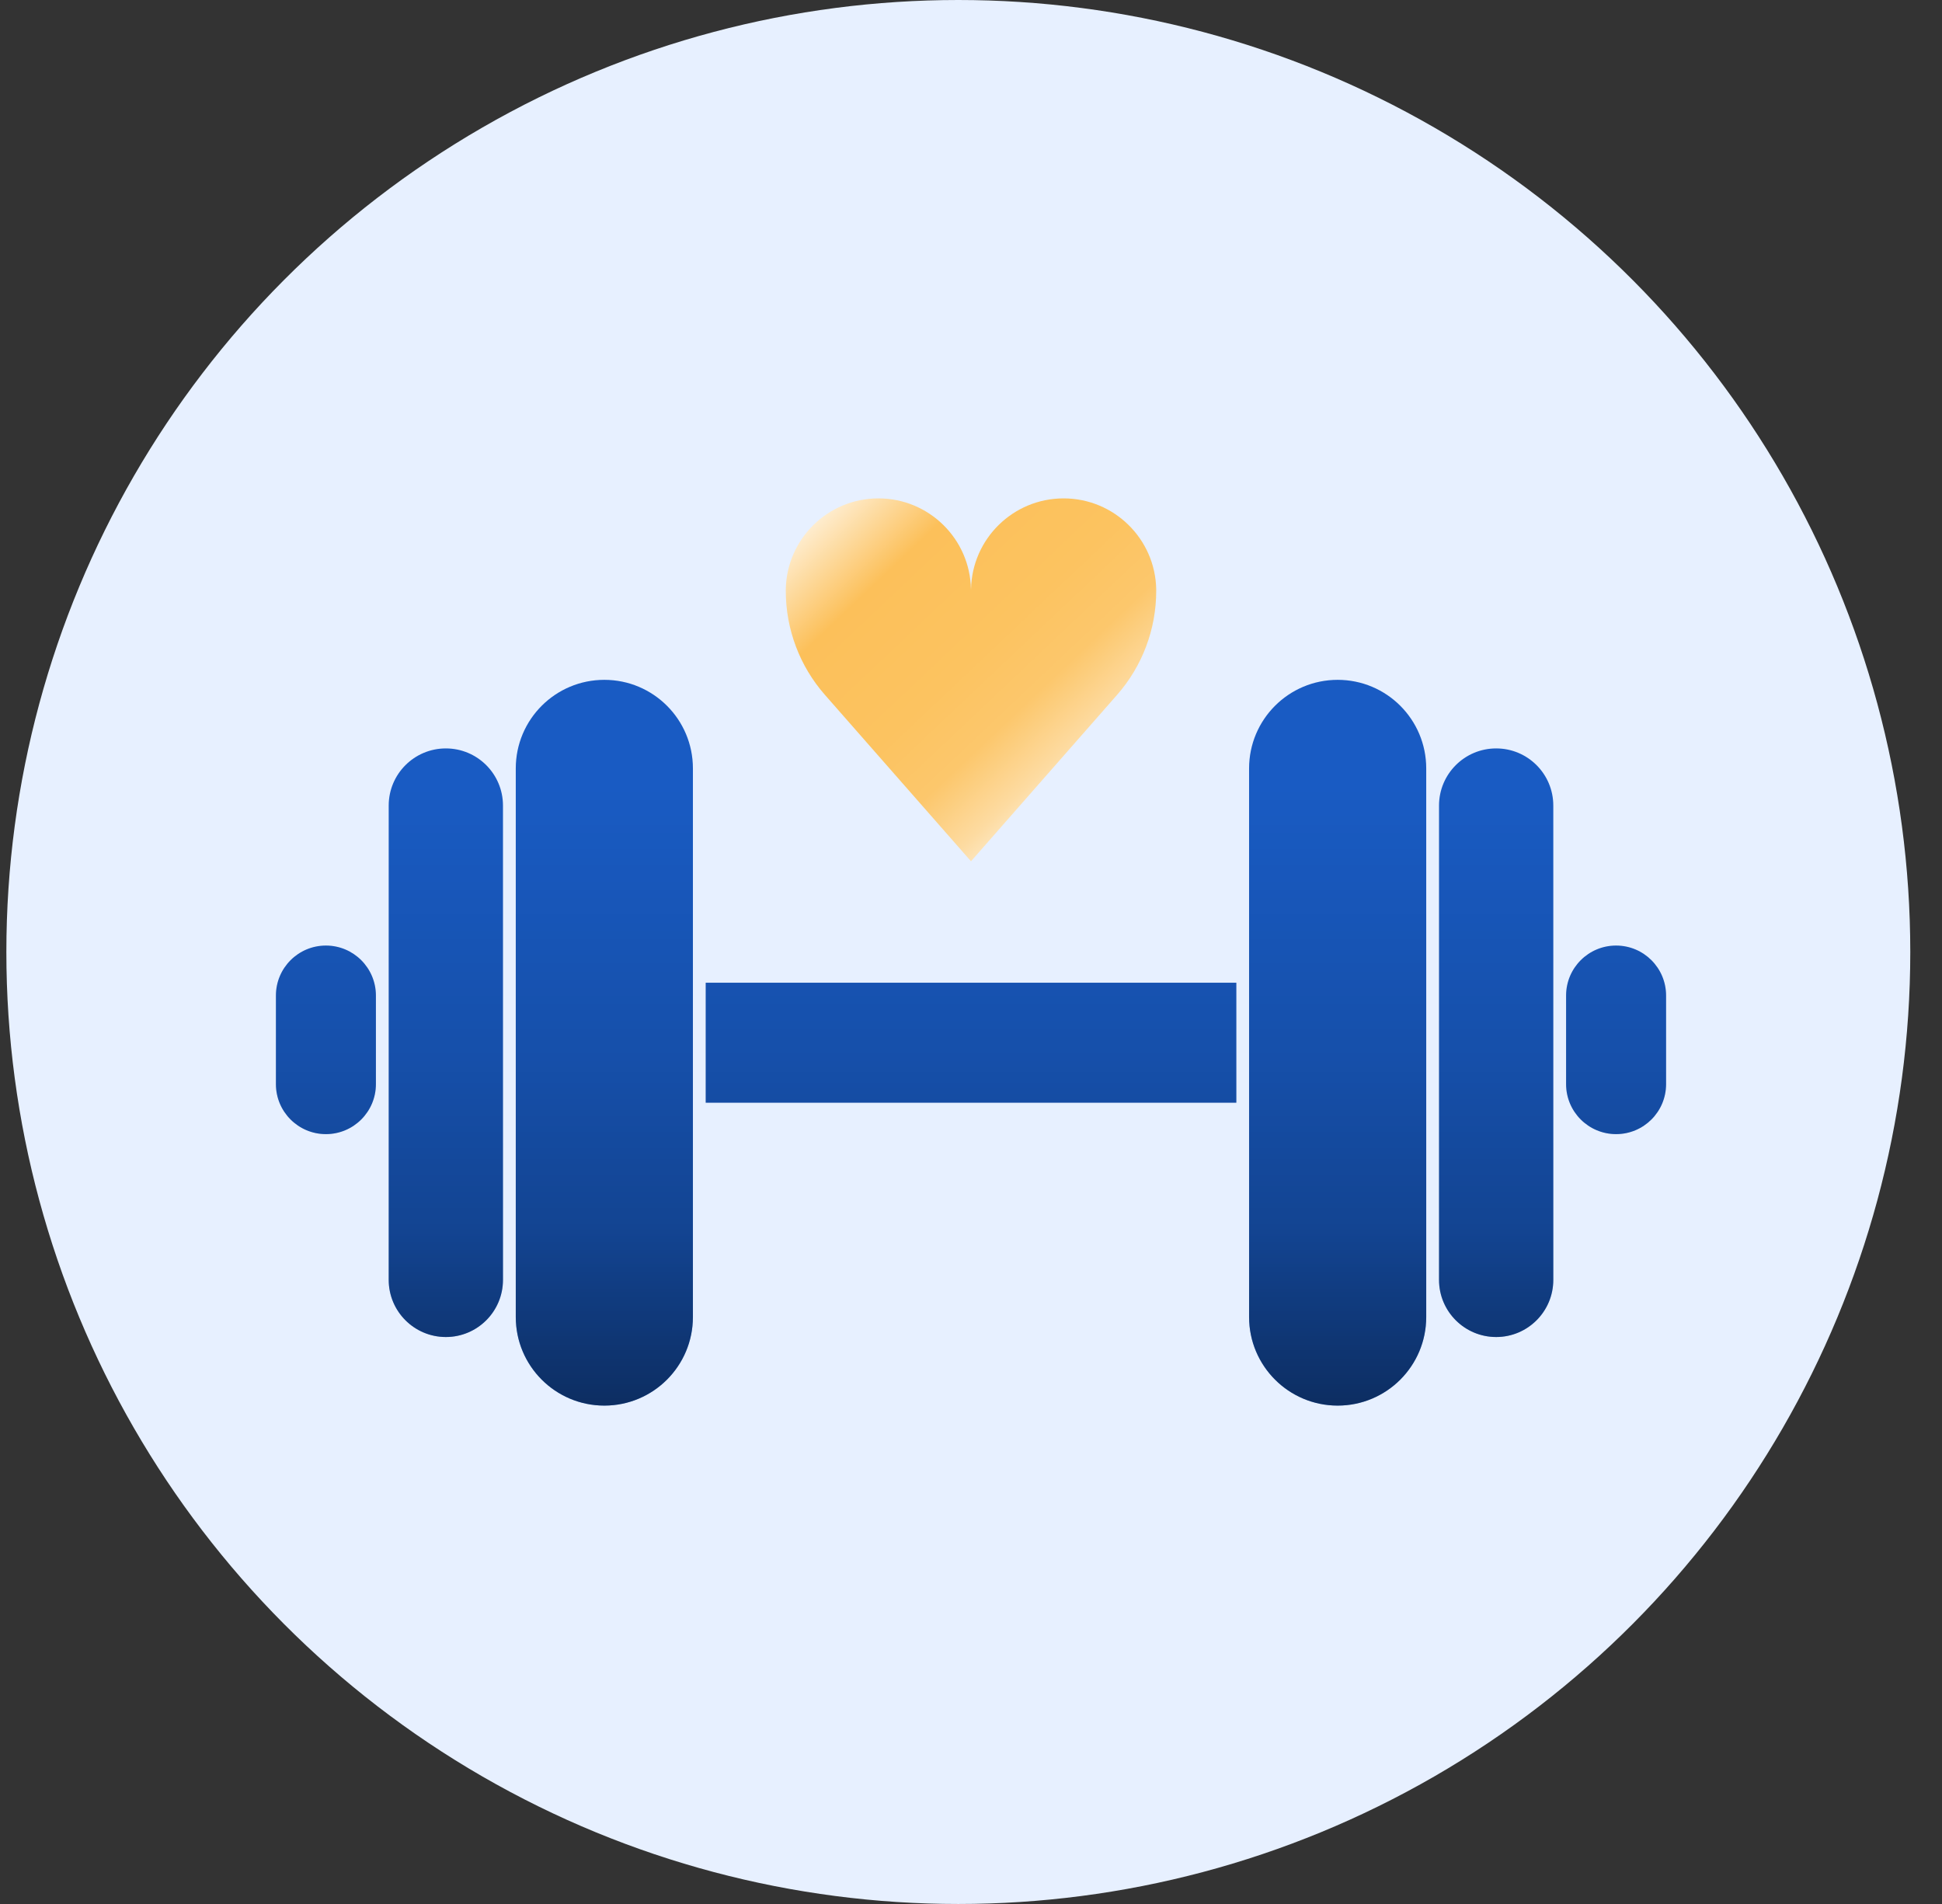
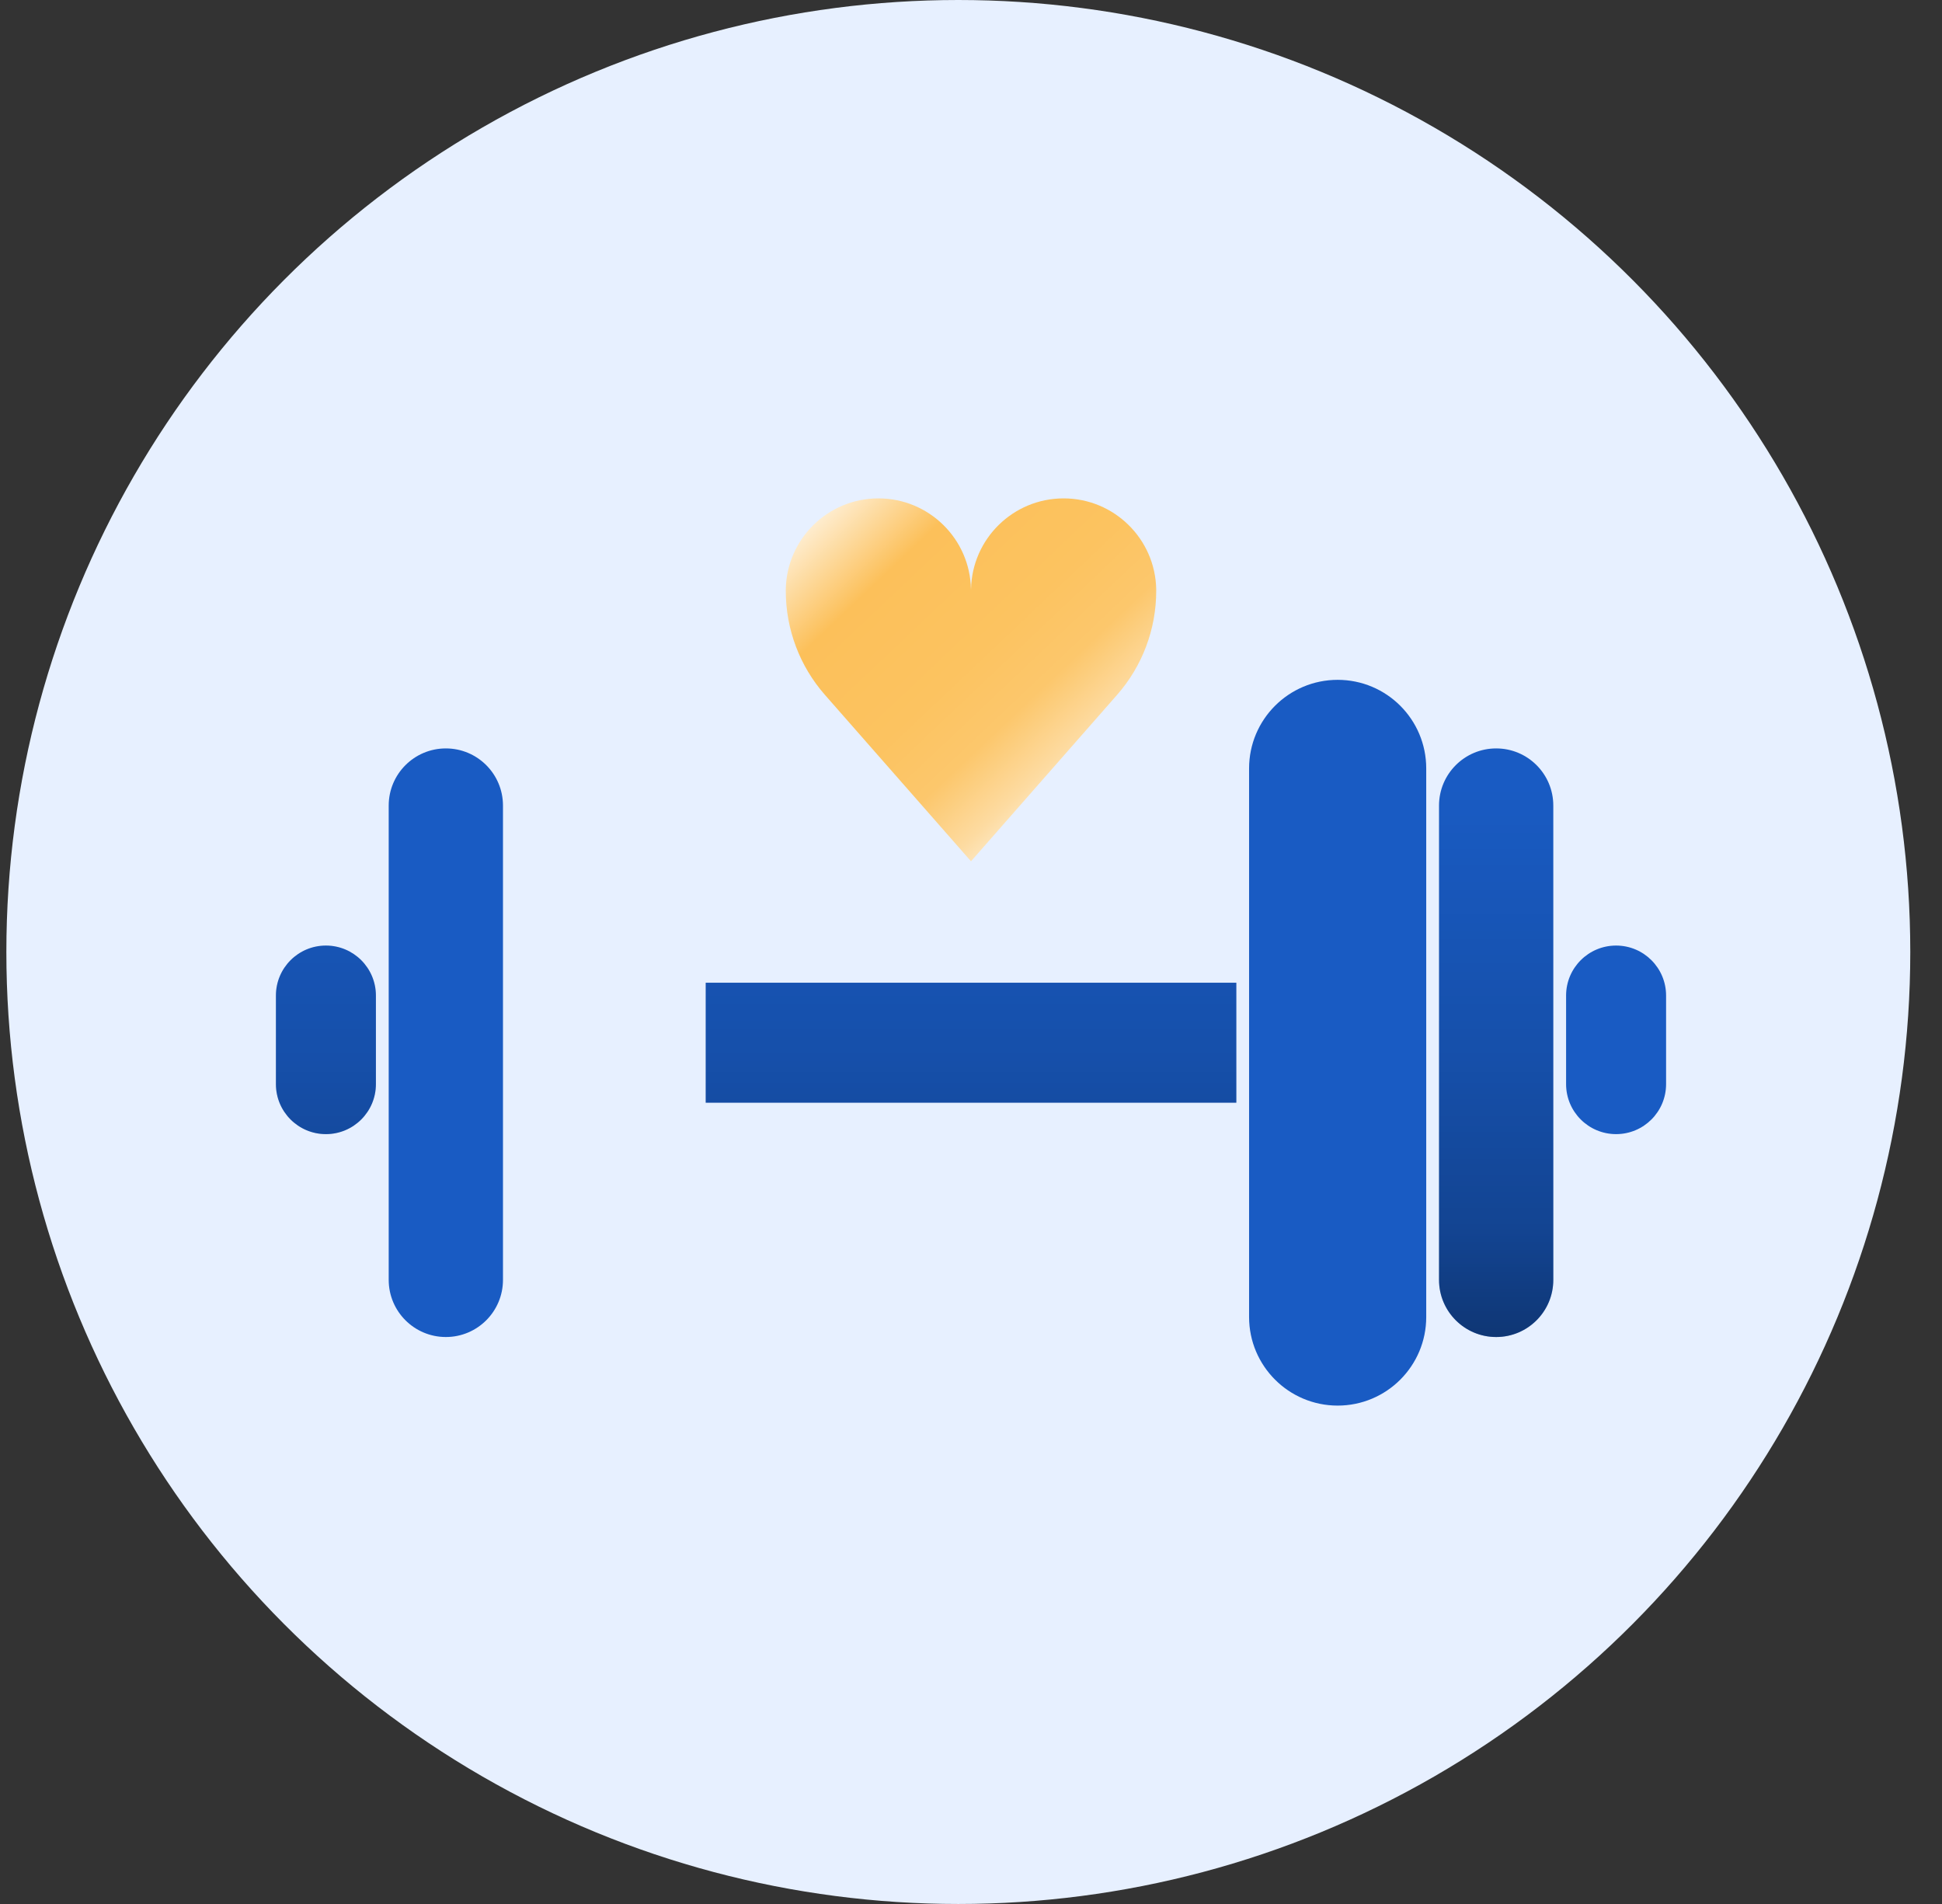
<svg xmlns="http://www.w3.org/2000/svg" width="51" height="50" viewBox="0 0 51 50" fill="none">
  <rect x="0" y="0" width="51" height="50" fill="#333333" stroke="none" />
  <circle cx="25.167" cy="25" r="25" fill="#E7F0FF" />
-   <path d="M13.545 20.179C13.545 18.894 14.586 17.853 15.871 17.853C17.156 17.853 18.197 18.894 18.197 20.179V34.586C18.197 35.87 17.156 36.912 15.871 36.912C14.586 36.912 13.545 35.87 13.545 34.586V20.179Z" fill="#195BC3" />
-   <path d="M13.545 20.179C13.545 18.894 14.586 17.853 15.871 17.853C17.156 17.853 18.197 18.894 18.197 20.179V34.586C18.197 35.87 17.156 36.912 15.871 36.912C14.586 36.912 13.545 35.87 13.545 34.586V20.179Z" fill="url(#paint0_linear_2514_290)" fill-opacity="0.5" />
  <path d="M18.533 25.807H32.468V28.958H18.533V25.807Z" fill="#195BC3" />
  <path d="M18.533 25.807H32.468V28.958H18.533V25.807Z" fill="url(#paint1_linear_2514_290)" fill-opacity="0.5" />
  <path d="M10.208 21.155C10.208 20.326 10.88 19.654 11.709 19.654C12.538 19.654 13.209 20.326 13.209 21.155V33.61C13.209 34.439 12.538 35.111 11.709 35.111C10.88 35.111 10.208 34.439 10.208 33.61V21.155Z" fill="#195BC3" />
-   <path d="M10.208 21.155C10.208 20.326 10.88 19.654 11.709 19.654C12.538 19.654 13.209 20.326 13.209 21.155V33.61C13.209 34.439 12.538 35.111 11.709 35.111C10.88 35.111 10.208 34.439 10.208 33.61V21.155Z" fill="url(#paint2_linear_2514_290)" fill-opacity="0.5" />
  <path d="M7.246 26.144C7.246 25.419 7.834 24.831 8.559 24.831C9.284 24.831 9.872 25.419 9.872 26.144V28.47C9.872 29.195 9.284 29.783 8.559 29.783C7.834 29.783 7.246 29.195 7.246 28.47V26.144Z" fill="#195BC3" />
  <path d="M7.246 26.144C7.246 25.419 7.834 24.831 8.559 24.831C9.284 24.831 9.872 25.419 9.872 26.144V28.47C9.872 29.195 9.284 29.783 8.559 29.783C7.834 29.783 7.246 29.195 7.246 28.47V26.144Z" fill="url(#paint3_linear_2514_290)" fill-opacity="0.5" />
  <path d="M37.455 20.179C37.455 18.894 36.414 17.853 35.129 17.853C33.845 17.853 32.803 18.894 32.803 20.179V34.586C32.803 35.87 33.845 36.912 35.129 36.912C36.414 36.912 37.455 35.87 37.455 34.586V20.179Z" fill="#195BC3" />
-   <path d="M37.455 20.179C37.455 18.894 36.414 17.853 35.129 17.853C33.845 17.853 32.803 18.894 32.803 20.179V34.586C32.803 35.87 33.845 36.912 35.129 36.912C36.414 36.912 37.455 35.87 37.455 34.586V20.179Z" fill="url(#paint4_linear_2514_290)" fill-opacity="0.5" />
  <path d="M40.792 21.155C40.792 20.326 40.121 19.654 39.292 19.654C38.463 19.654 37.791 20.326 37.791 21.155V33.61C37.791 34.439 38.463 35.111 39.292 35.111C40.121 35.111 40.792 34.439 40.792 33.61V21.155Z" fill="#195BC3" />
  <path d="M40.792 21.155C40.792 20.326 40.121 19.654 39.292 19.654C38.463 19.654 37.791 20.326 37.791 21.155V33.61C37.791 34.439 38.463 35.111 39.292 35.111C40.121 35.111 40.792 34.439 40.792 33.61V21.155Z" fill="url(#paint5_linear_2514_290)" fill-opacity="0.5" />
  <path d="M43.754 26.144C43.754 25.419 43.167 24.831 42.441 24.831C41.716 24.831 41.128 25.419 41.128 26.144V28.47C41.128 29.195 41.716 29.783 42.441 29.783C43.167 29.783 43.754 29.195 43.754 28.47V26.144Z" fill="#195BC3" />
-   <path d="M43.754 26.144C43.754 25.419 43.167 24.831 42.441 24.831C41.716 24.831 41.128 25.419 41.128 26.144V28.47C41.128 29.195 41.716 29.783 42.441 29.783C43.167 29.783 43.754 29.195 43.754 28.47V26.144Z" fill="url(#paint6_linear_2514_290)" fill-opacity="0.5" />
  <path d="M25.499 15.47C25.473 14.15 24.395 13.088 23.068 13.088C21.742 13.088 20.663 14.15 20.636 15.47C20.636 15.487 20.636 15.504 20.636 15.52C20.636 16.524 21.001 17.493 21.663 18.247L25.5 22.618L29.337 18.247C29.999 17.493 30.364 16.524 30.364 15.52C30.364 15.504 30.364 15.487 30.364 15.47C30.337 14.15 29.258 13.088 27.932 13.088C26.606 13.088 25.527 14.15 25.501 15.47H25.499Z" fill="url(#paint7_linear_2514_290)" />
  <defs>
    <linearGradient id="paint0_linear_2514_290" x1="25.5" y1="17.853" x2="25.5" y2="36.912" gradientUnits="userSpaceOnUse">
      <stop offset="0.149" stop-opacity="0" />
      <stop offset="0.526" stop-opacity="0.263" />
      <stop offset="0.761" stop-opacity="0.51" />
      <stop offset="1" />
    </linearGradient>
    <linearGradient id="paint1_linear_2514_290" x1="25.5" y1="17.853" x2="25.5" y2="36.912" gradientUnits="userSpaceOnUse">
      <stop offset="0.149" stop-opacity="0" />
      <stop offset="0.526" stop-opacity="0.263" />
      <stop offset="0.761" stop-opacity="0.51" />
      <stop offset="1" />
    </linearGradient>
    <linearGradient id="paint2_linear_2514_290" x1="25.5" y1="17.853" x2="25.5" y2="36.912" gradientUnits="userSpaceOnUse">
      <stop offset="0.149" stop-opacity="0" />
      <stop offset="0.526" stop-opacity="0.263" />
      <stop offset="0.761" stop-opacity="0.51" />
      <stop offset="1" />
    </linearGradient>
    <linearGradient id="paint3_linear_2514_290" x1="25.5" y1="17.853" x2="25.5" y2="36.912" gradientUnits="userSpaceOnUse">
      <stop offset="0.149" stop-opacity="0" />
      <stop offset="0.526" stop-opacity="0.263" />
      <stop offset="0.761" stop-opacity="0.51" />
      <stop offset="1" />
    </linearGradient>
    <linearGradient id="paint4_linear_2514_290" x1="25.5" y1="17.853" x2="25.5" y2="36.912" gradientUnits="userSpaceOnUse">
      <stop offset="0.149" stop-opacity="0" />
      <stop offset="0.526" stop-opacity="0.263" />
      <stop offset="0.761" stop-opacity="0.51" />
      <stop offset="1" />
    </linearGradient>
    <linearGradient id="paint5_linear_2514_290" x1="25.5" y1="17.853" x2="25.5" y2="36.912" gradientUnits="userSpaceOnUse">
      <stop offset="0.149" stop-opacity="0" />
      <stop offset="0.526" stop-opacity="0.263" />
      <stop offset="0.761" stop-opacity="0.51" />
      <stop offset="1" />
    </linearGradient>
    <linearGradient id="paint6_linear_2514_290" x1="25.5" y1="17.853" x2="25.5" y2="36.912" gradientUnits="userSpaceOnUse">
      <stop offset="0.149" stop-opacity="0" />
      <stop offset="0.526" stop-opacity="0.263" />
      <stop offset="0.761" stop-opacity="0.51" />
      <stop offset="1" />
    </linearGradient>
    <linearGradient id="paint7_linear_2514_290" x1="20.636" y1="12.092" x2="30.57" y2="22.582" gradientUnits="userSpaceOnUse">
      <stop stop-color="#FBAD27" />
      <stop offset="0.054" stop-color="white" />
      <stop offset="0.275" stop-color="#FCC05A" />
      <stop offset="0.492" stop-color="#FCC360" />
      <stop offset="0.62" stop-color="#FCC76C" />
      <stop offset="0.731" stop-color="#FDDBA1" />
      <stop offset="0.86" stop-color="white" />
      <stop offset="1" stop-color="#FBAE28" />
    </linearGradient>
  </defs>
</svg>